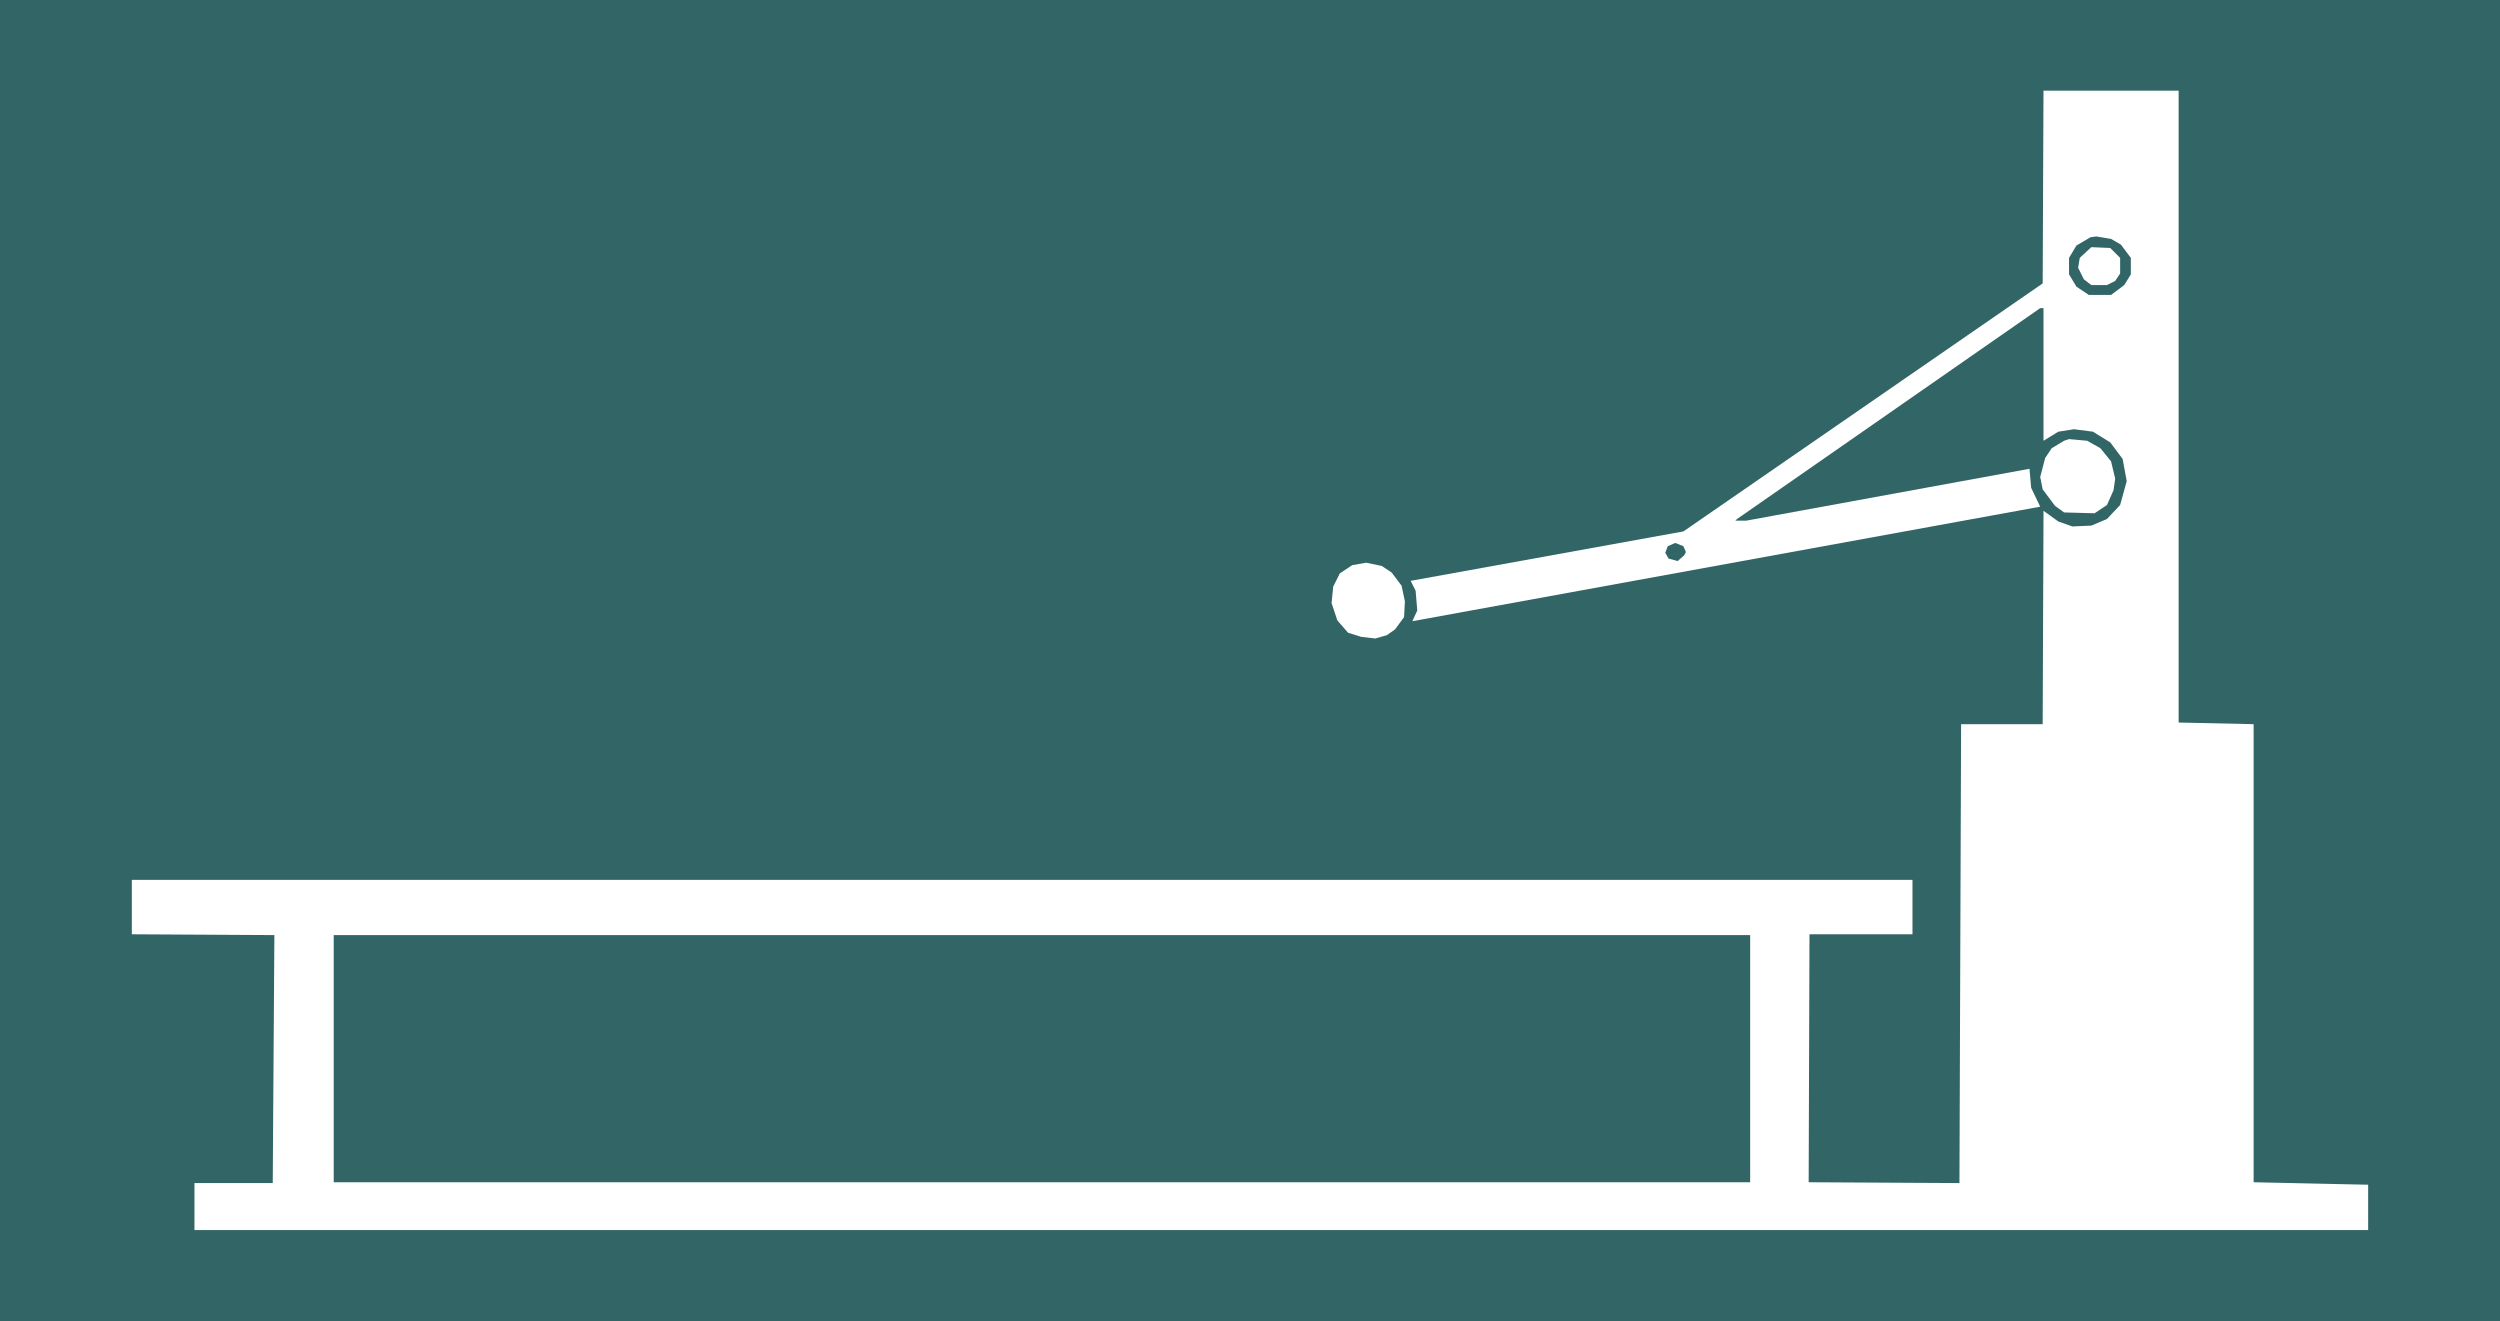
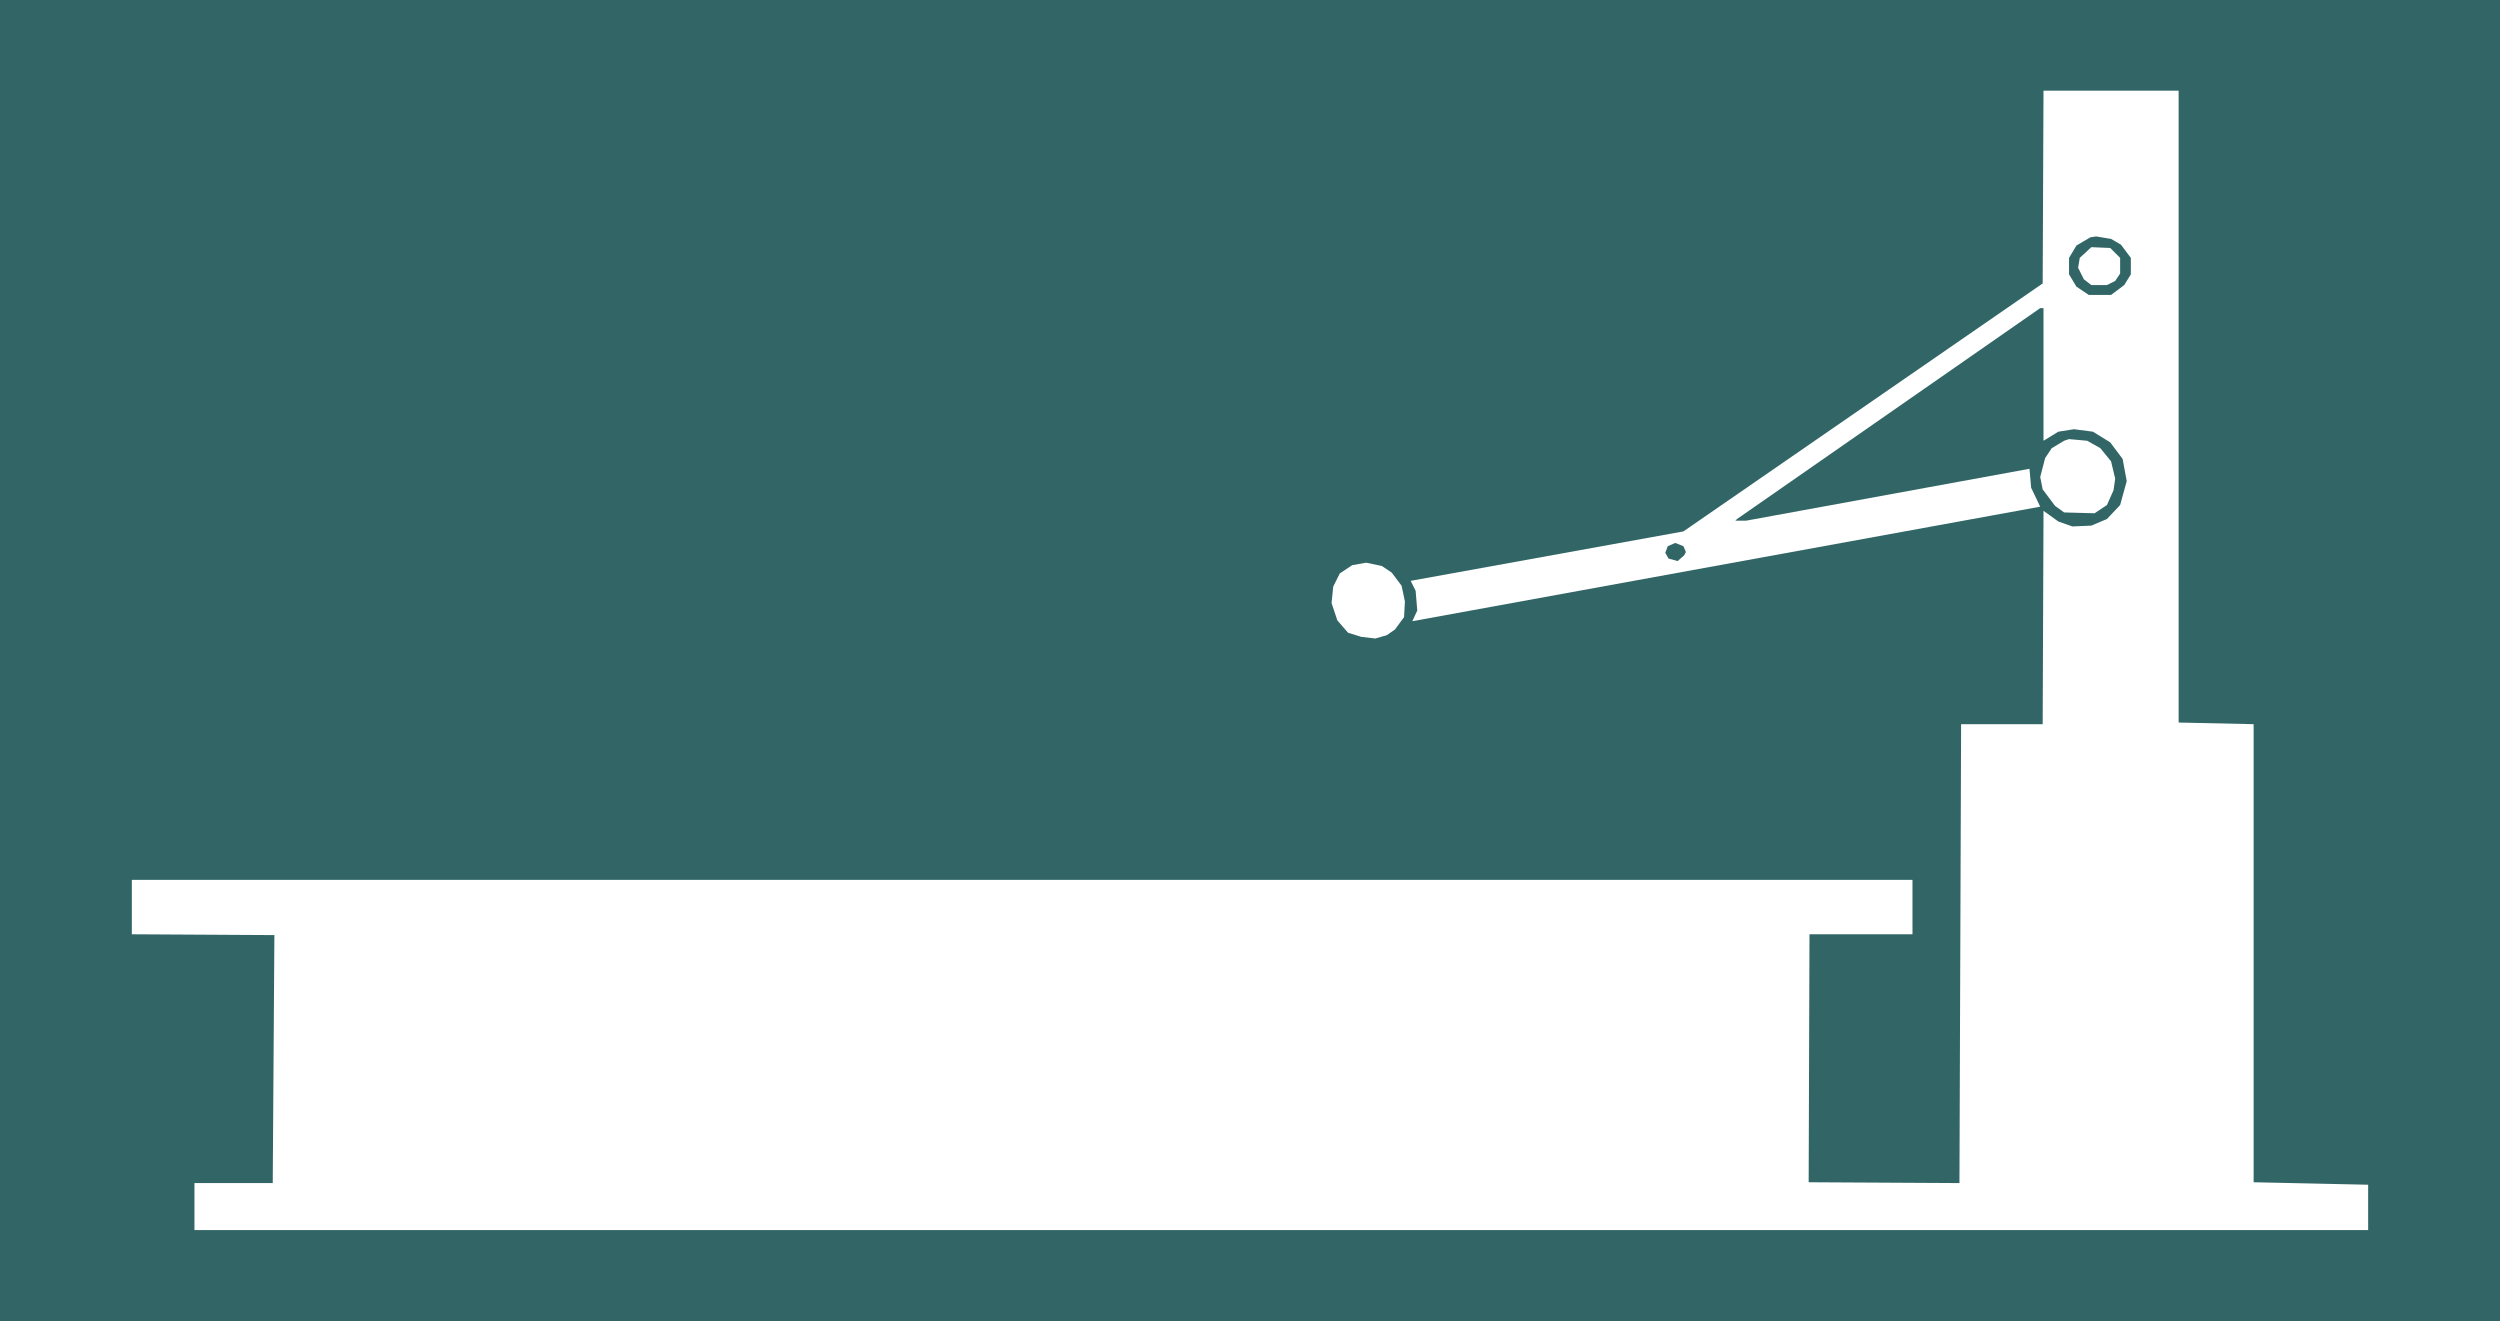
<svg xmlns="http://www.w3.org/2000/svg" xmlns:ns1="http://sodipodi.sourceforge.net/DTD/sodipodi-0.dtd" xmlns:ns2="http://www.inkscape.org/namespaces/inkscape" version="1.0" width="129.724mm" height="68.572mm" id="svg8" ns1:docname="Chest 16.wmf">
  <rect width="100%" height="100%" fill="#333333" stroke="none" />
  <ns1:namedview id="namedview8" pagecolor="#ffffff" bordercolor="#000000" borderopacity="0.25" ns2:showpageshadow="2" ns2:pageopacity="0.0" ns2:pagecheckerboard="0" ns2:deskcolor="#d1d1d1" ns2:document-units="mm" />
  <defs id="defs1">
    <pattern id="WMFhbasepattern" patternUnits="userSpaceOnUse" width="6" height="6" x="0" y="0" />
  </defs>
  <path style="fill:#326666;fill-opacity:1;fill-rule:evenodd;stroke:none" d="M 0,0 H 490.294 V 259.168 H 0 Z" id="path1" />
  <path style="fill:#ffffff;fill-opacity:1;fill-rule:evenodd;stroke:none" d="m 427.27,141.702 14.706,0.323 v 89.836 l 22.462,0.485 v 8.887 H 38.138 V 232.024 H 53.49 l 0.323,-48.634 -27.957,-0.162 V 172.563 H 375.073 v 10.664 H 354.873 l -0.162,48.634 29.573,0.162 0.323,-89.998 h 15.998 l 0.162,-40.879 v -0.969 l 2.909,2.1 2.747,0.969 3.717,-0.162 3.07,-1.293 2.586,-2.747 1.293,-4.686 -0.808,-4.363 -2.424,-3.232 -3.394,-2.1 -3.717,-0.485 -3.07,0.485 -2.909,1.777 V 60.43 h -0.646 l -59.469,41.364 -0.323,0.323 h 2.101 l 55.59,-10.179 0.323,3.716 1.778,3.716 -123.139,22.459 0.97,-2.1 -0.323,-3.878 -0.97,-1.939 53.49,-9.695 70.458,-48.634 0.162,-37.809 h 26.502 z" id="path2" />
  <path style="fill:#326666;fill-opacity:1;fill-rule:evenodd;stroke:none" d="m 415.958,47.988 1.939,2.585 v 3.232 l -1.293,2.1 -2.586,1.939 h -4.363 l -2.424,-1.616 -1.454,-2.424 v -3.232 l 1.454,-2.424 2.747,-1.616 1.131,-0.162 2.909,0.485 z" id="path3" />
  <path style="fill:#ffffff;fill-opacity:1;fill-rule:evenodd;stroke:none" d="m 415.796,50.573 v 3.07 l -0.97,1.454 -1.616,0.808 h -3.07 l -1.454,-1.131 -1.131,-2.262 0.323,-1.939 2.262,-2.1 3.717,0.162 z" id="path4" />
  <path style="fill:#ffffff;fill-opacity:1;fill-rule:evenodd;stroke:none" d="m 411.918,87.897 2.101,2.585 0.808,3.393 -0.323,2.262 -1.293,2.908 -2.424,1.616 -5.979,-0.162 -1.778,-1.293 -2.424,-3.232 -0.485,-2.424 0.97,-3.716 1.293,-1.939 2.424,-1.454 0.97,-0.323 3.555,0.323 z" id="path5" />
  <path style="fill:#326666;fill-opacity:1;fill-rule:evenodd;stroke:none" d="m 330.633,108.256 -0.323,0.646 -1.293,1.131 -1.778,-0.485 -0.646,-1.131 0.485,-1.293 1.454,-0.646 1.616,0.646 z" id="path6" />
  <path style="fill:#ffffff;fill-opacity:1;fill-rule:evenodd;stroke:none" d="m 272.942,112.296 1.939,2.585 0.646,3.07 -0.162,3.07 -1.778,2.424 -1.616,1.131 -2.262,0.646 -2.747,-0.323 -2.586,-0.808 -2.101,-2.424 -1.131,-3.393 0.323,-3.232 1.293,-2.585 2.424,-1.616 2.747,-0.485 3.07,0.646 z" id="path7" />
-   <path style="fill:#326666;fill-opacity:1;fill-rule:evenodd;stroke:none" d="M 343.238,231.862 H 65.448 V 183.389 H 343.238 Z" id="path8" />
</svg>